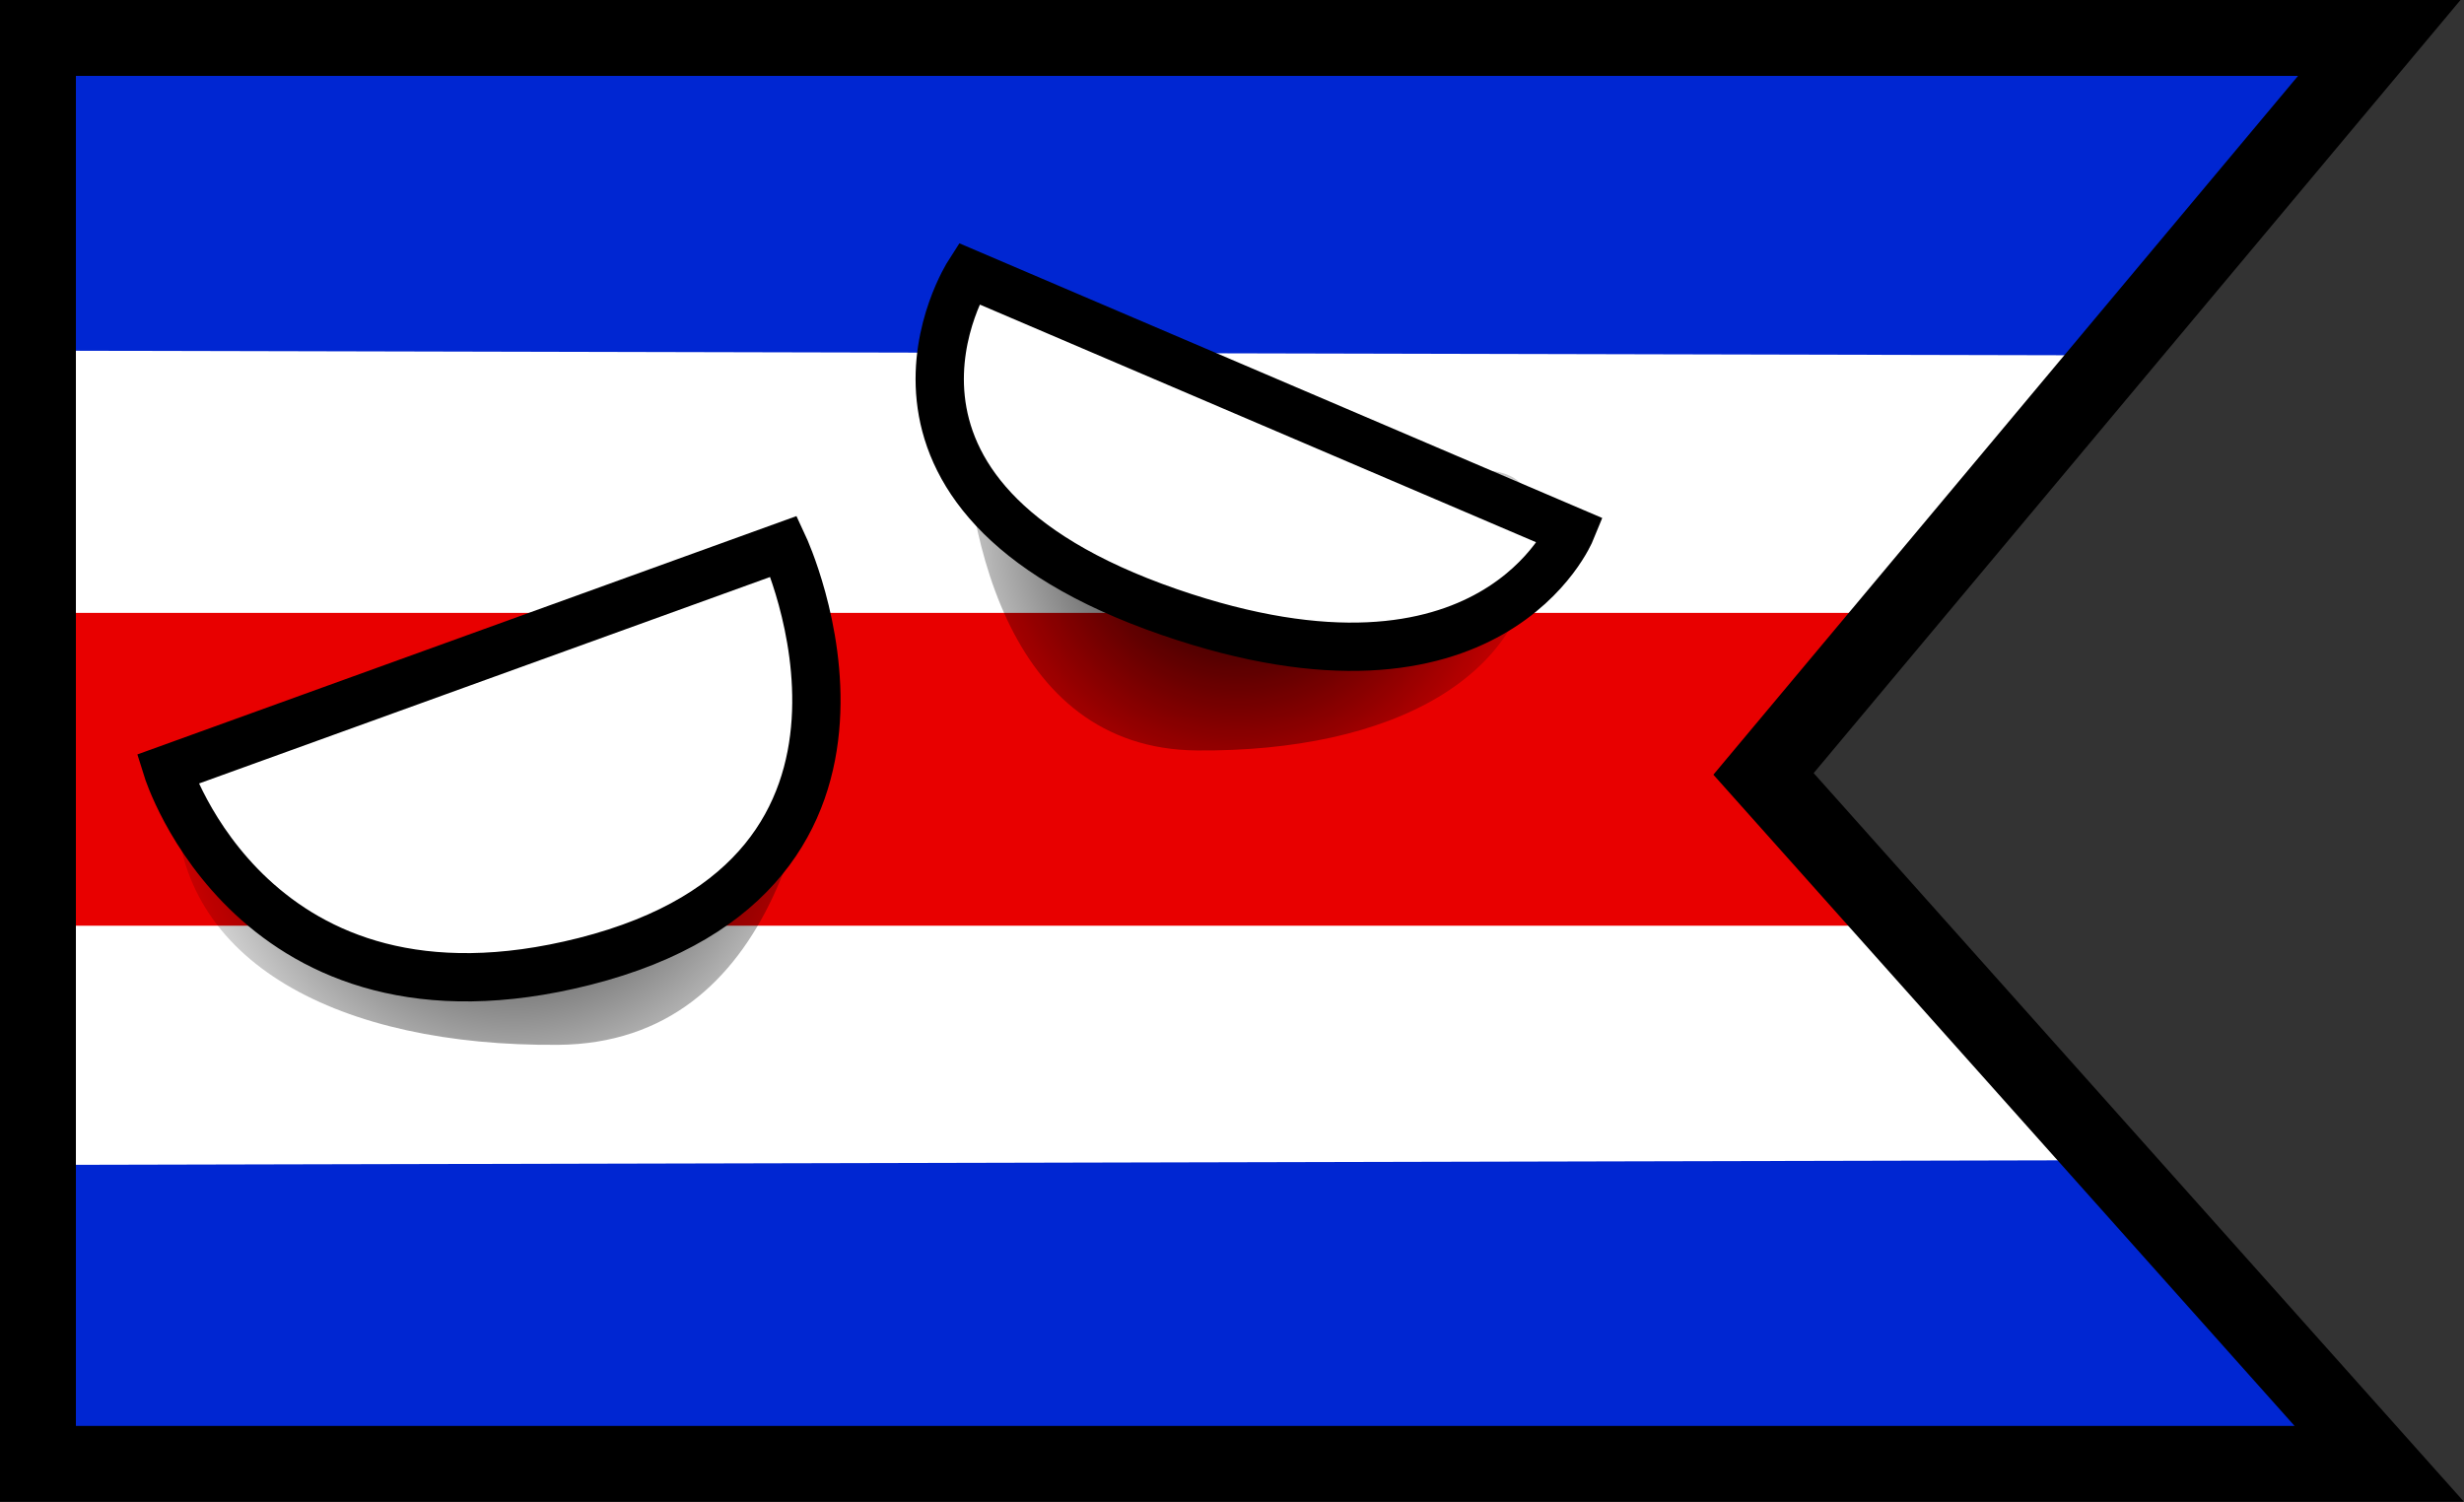
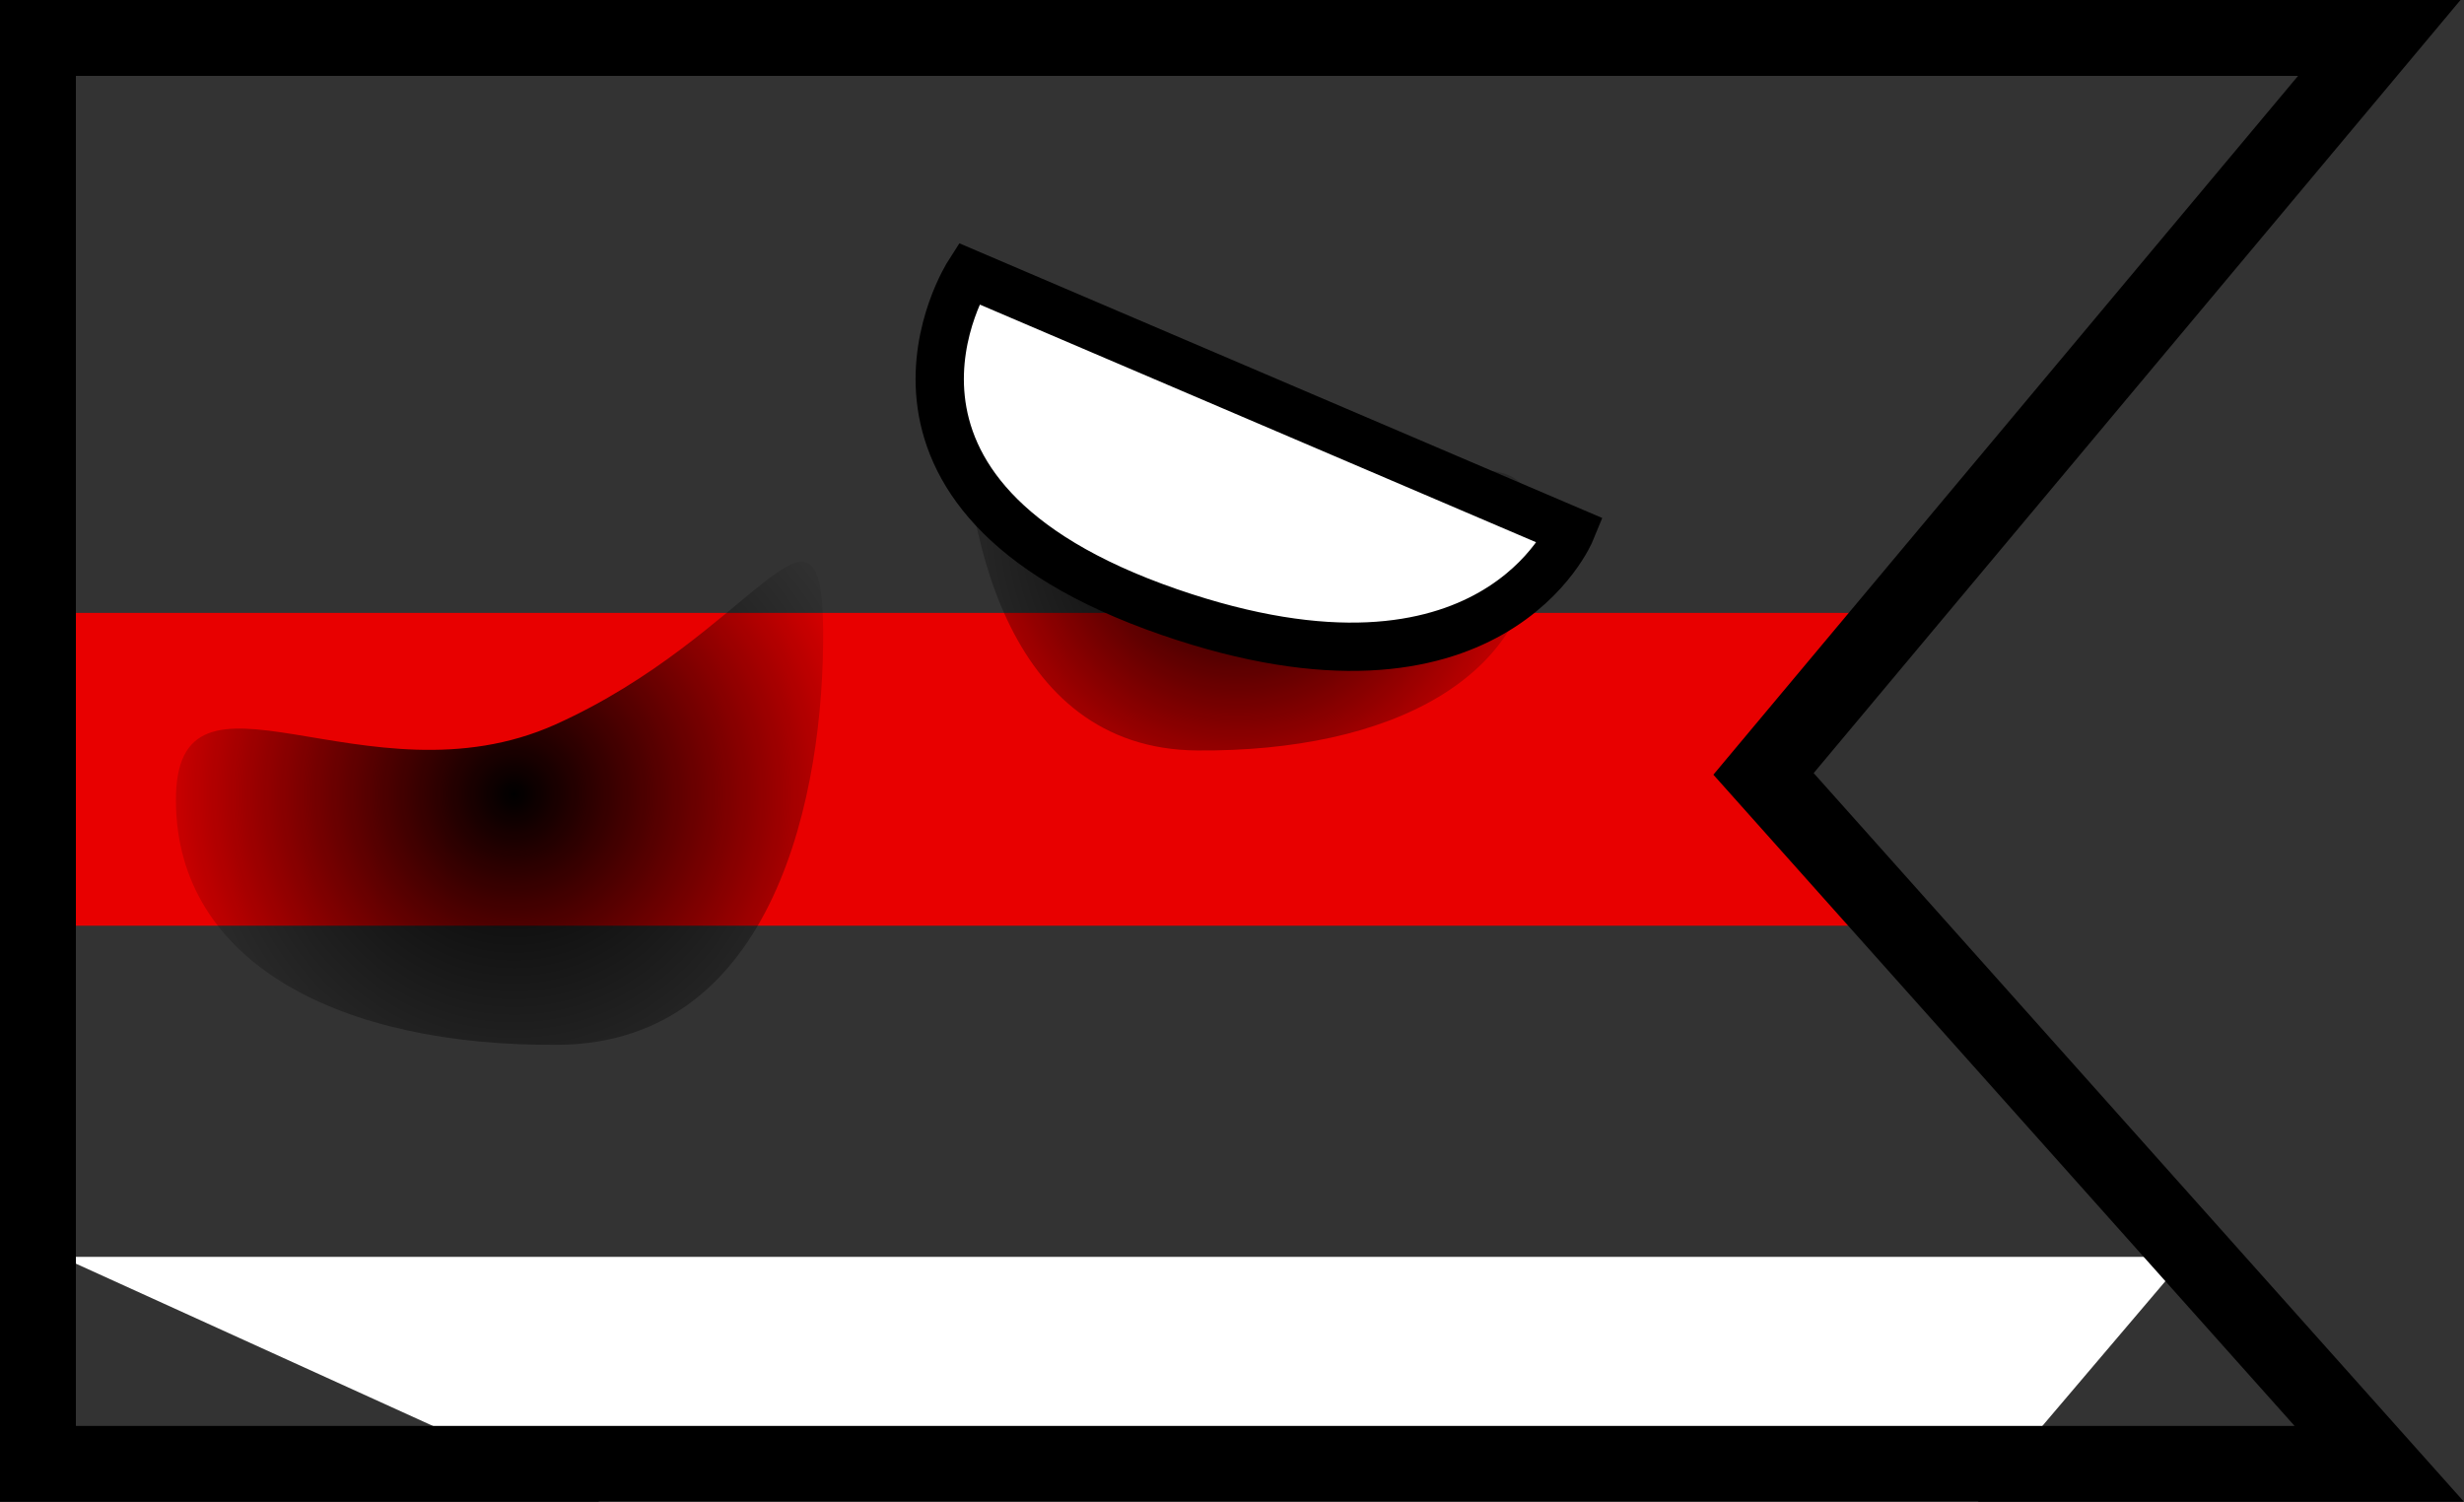
<svg xmlns="http://www.w3.org/2000/svg" version="1.1" width="178.557" height="108.833" viewBox="0,0,178.557,108.833">
  <rect x="0" y="0" width="178.557" height="108.833" fill="#333333" stroke="none" />
  <defs>
    <radialGradient cx="187.676" cy="201.887" r="28.573" gradientUnits="userSpaceOnUse" id="color-1">
      <stop offset="0" stop-color="#000000" />
      <stop offset="1" stop-color="#000000" stop-opacity="0" />
    </radialGradient>
    <radialGradient cx="239.998" cy="182.628" r="25.308" gradientUnits="userSpaceOnUse" id="color-2">
      <stop offset="0" stop-color="#000000" />
      <stop offset="1" stop-color="#000000" stop-opacity="0" />
    </radialGradient>
  </defs>
  <g transform="translate(-150.417,-144.318)">
    <g data-paper-data="{&quot;isPaintingLayer&quot;:true}" fill-rule="nonzero" stroke-linecap="butt" stroke-linejoin="miter" stroke-miterlimit="10" stroke-dasharray="" stroke-dashoffset="0" style="mix-blend-mode: normal">
-       <path d="M154.833,235.401v-70h154l-30.271,35.615l30.271,34.385z" fill="#ffffff" stroke="none" stroke-width="0" />
+       <path d="M154.833,235.401h154l-30.271,35.615l30.271,34.385z" fill="#ffffff" stroke="none" stroke-width="0" />
      <path d="M152.5,211.401v-22.667h136.333c0,0 -9.333,7.222 -9.333,11c0,3.778 9.333,11.667 9.333,11.667z" fill="#e80000" stroke="none" stroke-width="0" />
-       <path d="M302.167,228.401l19,23h-166.333v-22.667z" data-paper-data="{&quot;index&quot;:null}" fill="#0026d2" stroke="none" stroke-width="0" />
-       <path d="M155.167,169.735v-22.667h166.333l-19,23z" fill="#0026d2" stroke="none" stroke-width="0" />
      <path d="M210.067,189.931c0.094,11.709 -3.423,29.98 -19.203,30.105c-15.78,0.125 -27.607,-5.908 -27.7,-17.618c-0.094,-11.709 13.812,0.564 27.514,-5.603c14.379,-6.471 19.295,-18.594 19.389,-6.885z" fill="url(#color-1)" stroke="none" stroke-width="0" />
      <path d="M153.167,250.401v-103.333h169.667l-44.621,53.333l44.621,50z" fill="none" stroke="#000000" stroke-width="5.5" />
-       <path d="M207.221,183.91c0,0 10.979,23.647 -14.453,30.083c-23.984,6.07 -30.226,-13.926 -30.226,-13.926z" data-paper-data="{&quot;index&quot;:null}" fill="#ffffff" stroke="#000000" stroke-width="3.5" />
      <path d="M237.338,178.135c12.137,5.462 24.453,-5.409 24.371,4.963c-0.083,10.371 -10.558,15.715 -24.535,15.605c-13.977,-0.111 -17.092,-16.294 -17.009,-26.665c0.083,-10.371 4.437,0.367 17.173,6.098z" data-paper-data="{&quot;index&quot;:null}" fill="url(#color-2)" stroke="none" stroke-width="0" />
      <path d="M264.253,182.788c0,0 -5.712,13.96 -29.093,5.888c-24.792,-8.559 -14.546,-24.534 -14.546,-24.534z" data-paper-data="{&quot;index&quot;:null}" fill="#ffffff" stroke="#000000" stroke-width="3.5" />
    </g>
  </g>
</svg>